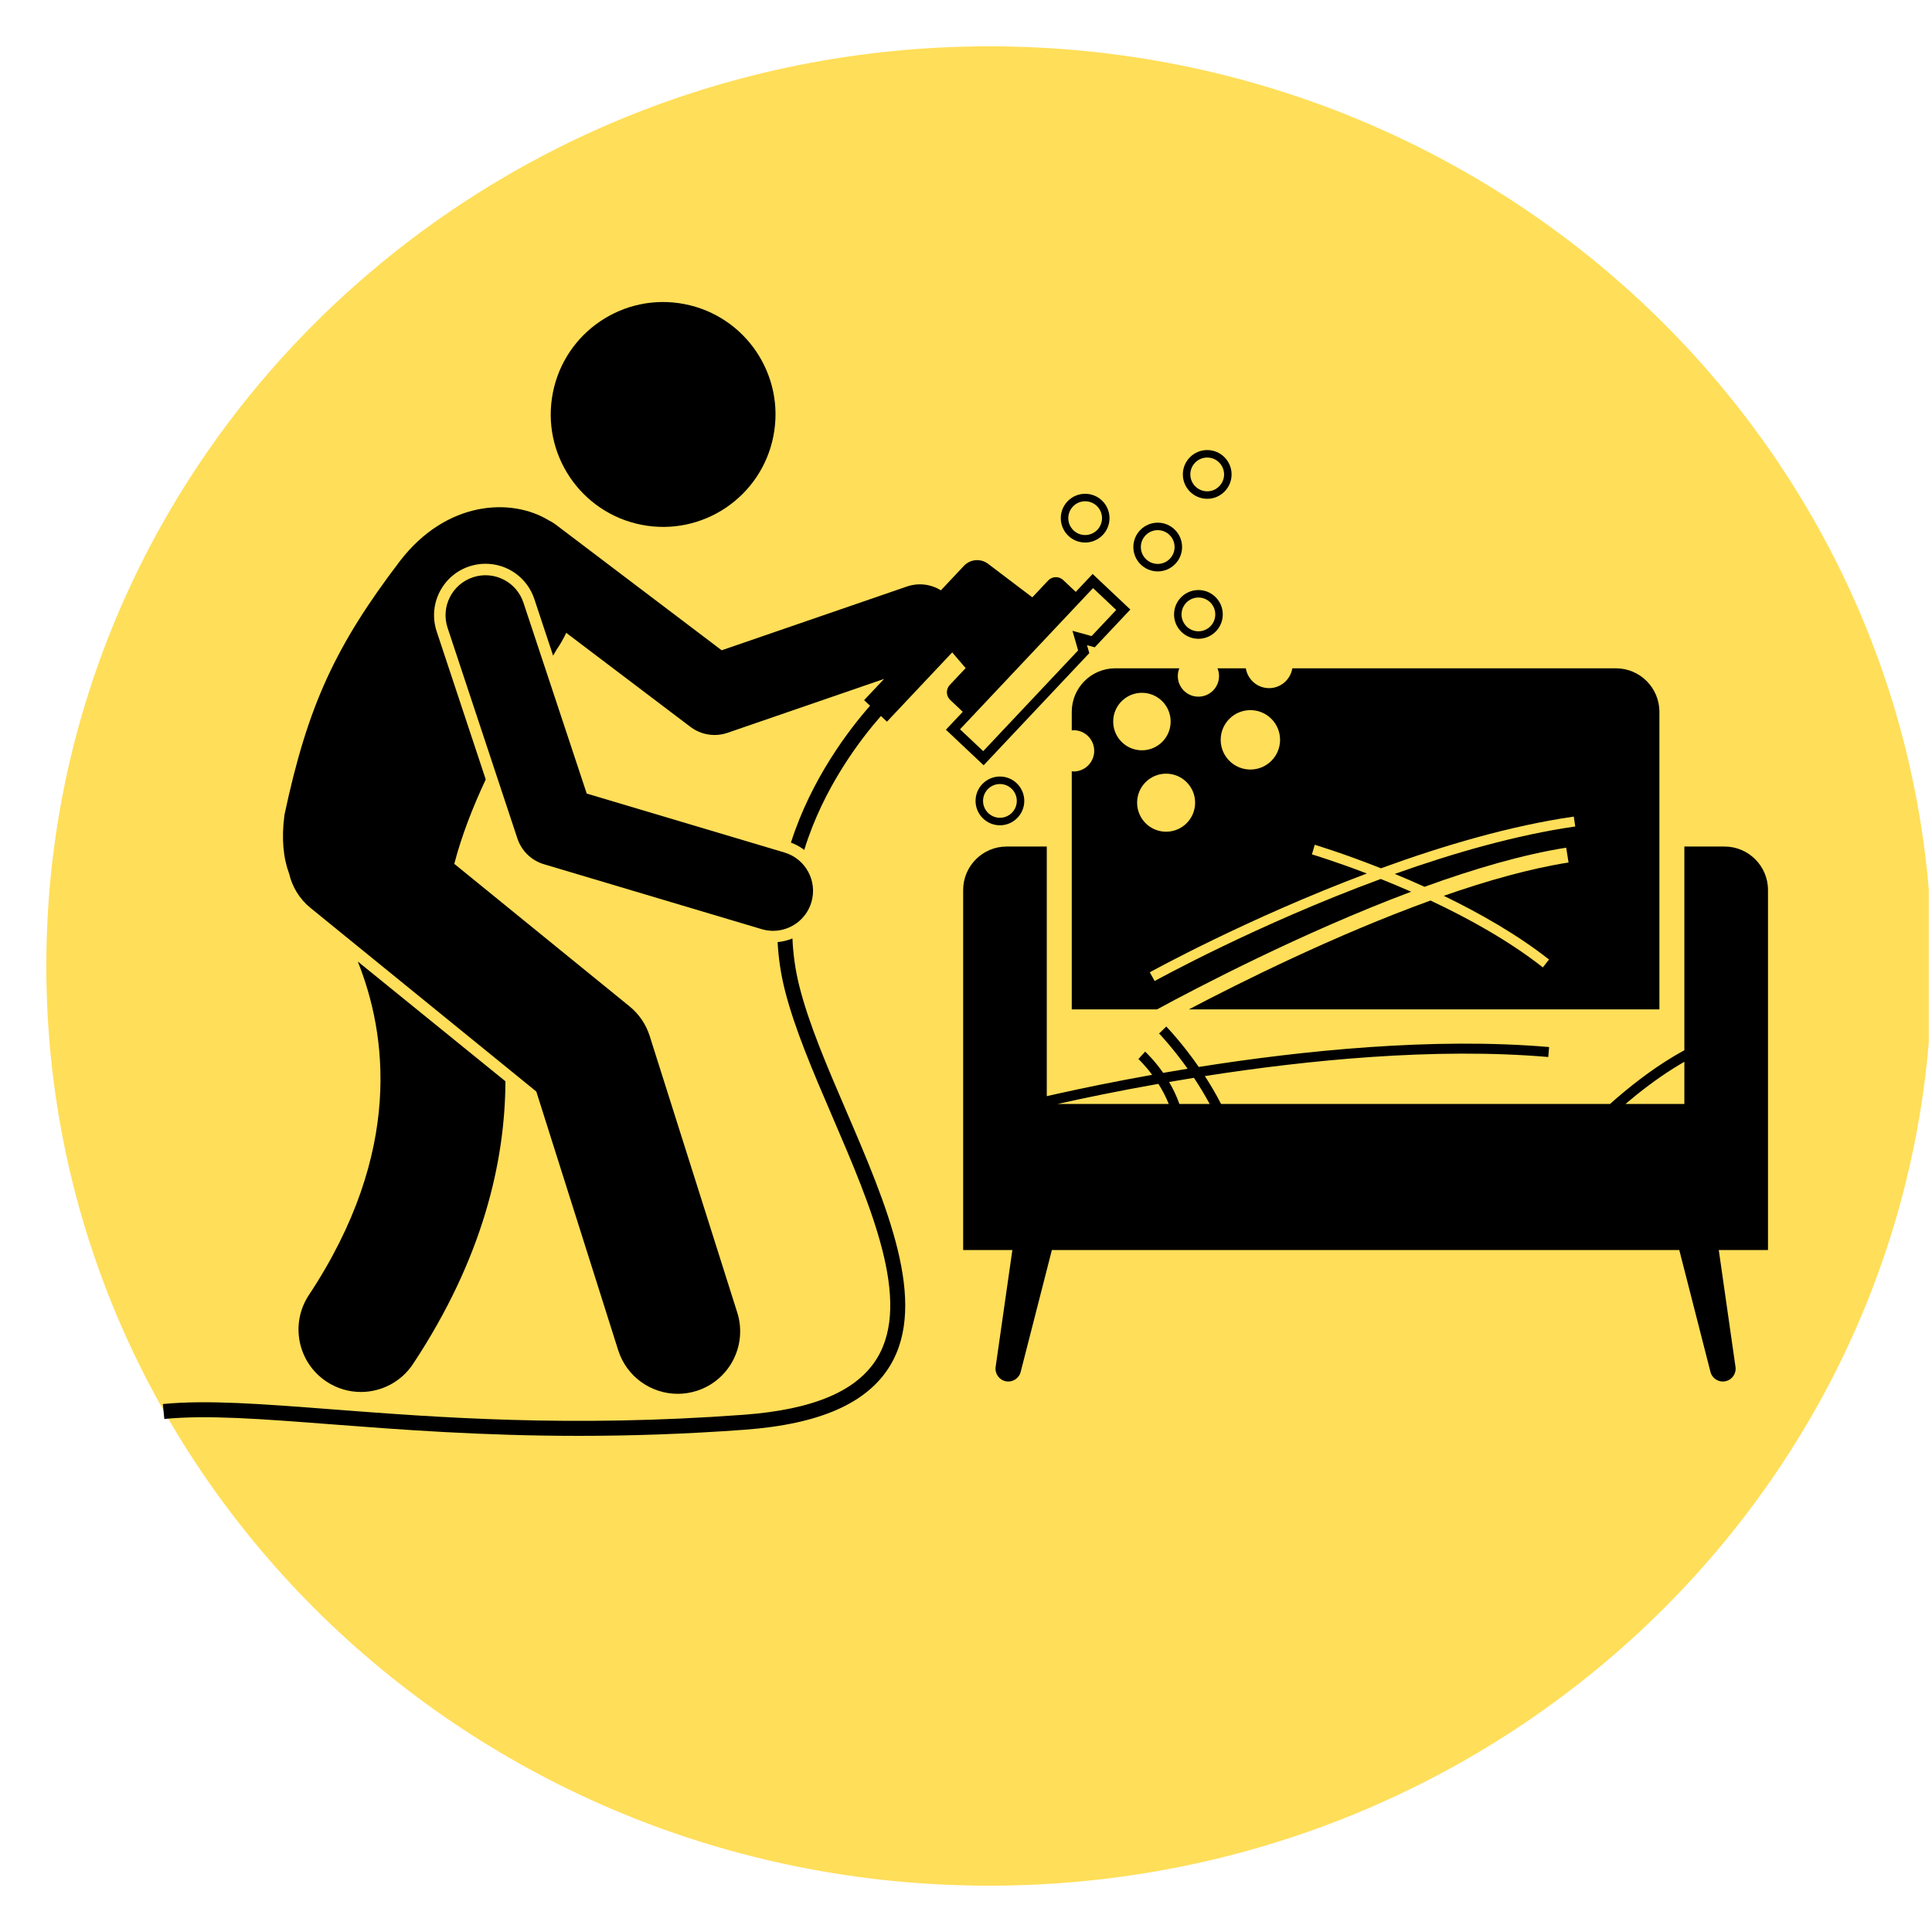
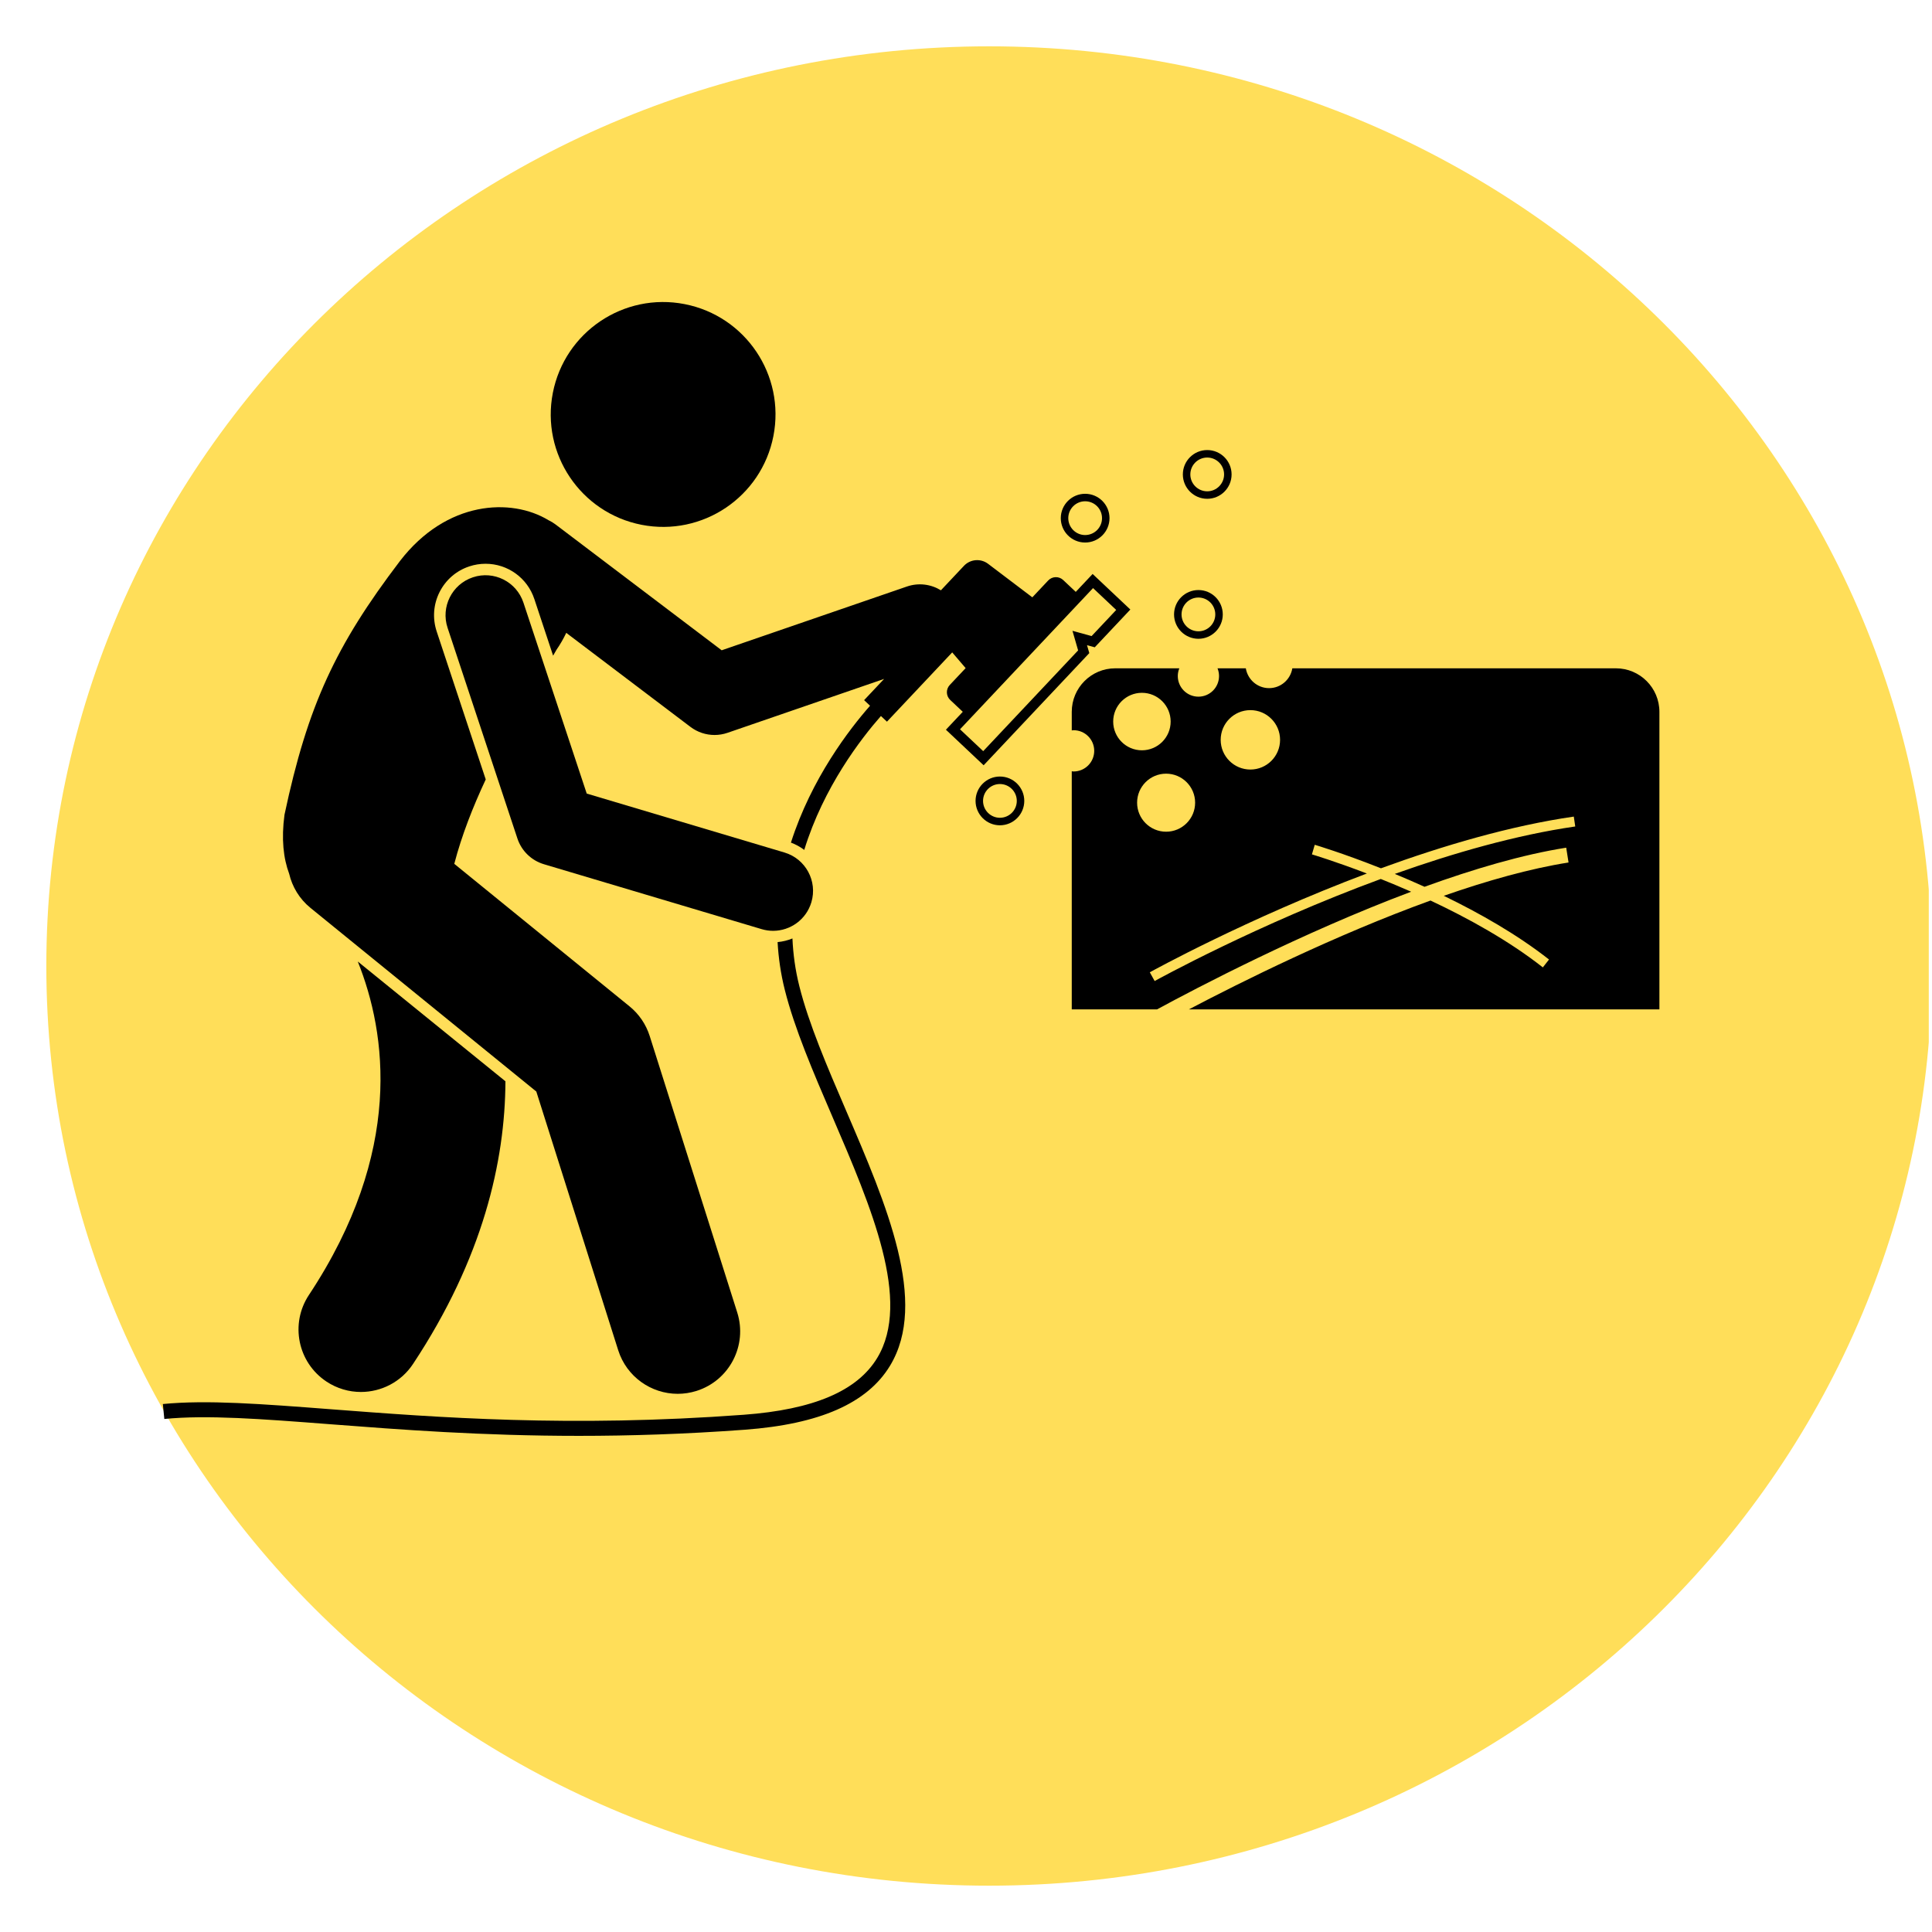
<svg xmlns="http://www.w3.org/2000/svg" version="1.0" preserveAspectRatio="xMidYMid meet" height="500" viewBox="0 0 375 375" zoomAndPan="magnify" width="500">
  <defs>
    <clipPath id="e6f1e810e1">
      <path clip-rule="nonzero" d="M 8.992 8.992 L 375 8.992 L 375 366.008 L 8.992 366.008 Z M 8.992 8.992" />
    </clipPath>
    <clipPath id="e14785423d">
      <path clip-rule="nonzero" d="M 191.996 8.992 C 90.926 8.992 8.992 88.914 8.992 187.5 C 8.992 286.086 90.926 366.008 191.996 366.008 C 293.066 366.008 375 286.086 375 187.5 C 375 88.914 293.066 8.992 191.996 8.992 Z M 191.996 8.992" />
    </clipPath>
    <clipPath id="eab87a97a8">
      <path clip-rule="nonzero" d="M 186 164 L 343.398 164 L 343.398 269 L 186 269 Z M 186 164" />
    </clipPath>
    <clipPath id="7f10905331">
      <path clip-rule="nonzero" d="M 31.398 182 L 176 182 L 176 278.68 L 31.398 278.68 Z M 31.398 182" />
    </clipPath>
  </defs>
  <g clip-path="url(#e6f1e810e1)">
    <g clip-path="url(#e14785423d)">
      <path fill-rule="nonzero" fill-opacity="1" d="M 8.992 8.992 L 374.375 8.992 L 374.375 366.008 L 8.992 366.008 Z M 8.992 8.992" fill="#ffde59" />
    </g>
  </g>
  <path fill-rule="nonzero" fill-opacity="1" d="M 273.902 173.082 C 271.844 172.176 269.867 171.352 268.008 170.609 C 244.023 179.426 224.41 190.254 224.117 190.418 L 223.176 188.723 C 223.461 188.562 242.09 178.277 265.305 169.547 C 259.059 167.152 254.75 165.867 254.645 165.836 L 255.191 163.973 C 255.312 164.008 260.617 165.59 268.043 168.535 C 280.07 164.145 293.16 160.281 305.473 158.5 L 305.754 160.418 C 294.262 162.082 282.078 165.582 270.727 169.625 C 272.57 170.387 274.504 171.219 276.5 172.125 C 285.984 168.684 295.516 165.871 304 164.535 L 304.453 167.41 C 296.961 168.59 288.629 170.945 280.234 173.875 C 287.168 177.234 294.48 181.383 300.664 186.242 L 299.465 187.77 C 292.883 182.594 284.98 178.23 277.66 174.793 C 259.191 181.477 240.809 190.641 230.766 195.918 L 322.09 195.918 L 322.09 138.168 C 322.09 133.504 318.309 129.719 313.645 129.719 L 250.84 129.719 C 250.484 131.898 248.605 133.566 246.328 133.566 C 244.047 133.566 242.172 131.898 241.812 129.719 L 236.32 129.719 C 236.508 130.184 236.613 130.688 236.613 131.219 C 236.613 133.43 234.824 135.223 232.613 135.223 C 230.402 135.223 228.609 133.43 228.609 131.219 C 228.609 130.688 228.719 130.184 228.906 129.719 L 216.469 129.719 C 211.805 129.719 208.027 133.504 208.027 138.168 L 208.027 141.77 C 208.145 141.758 208.262 141.734 208.387 141.734 C 210.594 141.734 212.387 143.527 212.387 145.738 C 212.387 147.949 210.594 149.742 208.387 149.742 C 208.262 149.742 208.145 149.719 208.027 149.707 L 208.027 195.918 L 224.586 195.918 C 232.133 191.82 252.656 181.055 273.902 173.082 Z M 242.699 137.836 C 245.879 137.836 248.461 140.418 248.461 143.602 C 248.461 146.789 245.879 149.367 242.699 149.367 C 239.516 149.367 236.934 146.789 236.934 143.602 C 236.934 140.418 239.516 137.836 242.699 137.836 Z M 216.07 140.055 C 216.07 136.973 218.566 134.473 221.645 134.473 C 224.727 134.473 227.223 136.973 227.223 140.055 C 227.223 143.133 224.727 145.633 221.645 145.633 C 218.566 145.633 216.07 143.133 216.07 140.055 Z M 220.711 155.801 C 220.711 152.691 223.23 150.168 226.34 150.168 C 229.449 150.168 231.973 152.691 231.973 155.801 C 231.973 158.914 229.449 161.434 226.34 161.434 C 223.23 161.434 220.711 158.914 220.711 155.801 Z M 220.711 155.801" fill="#000000" />
  <g clip-path="url(#eab87a97a8)">
-     <path fill-rule="nonzero" fill-opacity="1" d="M 332 266.285 C 332.328 267.562 333.594 268.359 334.887 268.102 C 336.18 267.848 337.047 266.621 336.859 265.316 L 333.613 242.629 L 343.168 242.629 L 343.168 172.762 C 343.168 168.098 339.387 164.312 334.723 164.312 L 326.934 164.312 L 326.934 203.855 C 326.219 204.242 325.508 204.648 324.805 205.07 C 320.273 207.781 316.043 211.125 312.496 214.285 L 237.008 214.285 C 236.02 212.348 234.945 210.531 233.867 208.867 C 253.645 205.777 278.484 203.273 300.516 205.164 L 300.68 203.23 C 278.148 201.297 252.723 203.922 232.68 207.094 C 229.496 202.5 226.602 199.488 226.371 199.25 L 224.98 200.602 C 225.031 200.656 227.582 203.312 230.523 207.441 C 228.898 207.707 227.316 207.973 225.773 208.242 C 224.035 205.754 222.402 204.238 222.273 204.121 L 220.965 205.555 C 220.992 205.578 222.211 206.715 223.637 208.621 C 216.219 209.949 209.922 211.258 205.309 212.285 C 204.555 212.453 203.844 212.613 203.18 212.762 L 203.18 164.312 L 195.391 164.312 C 190.727 164.312 186.949 168.098 186.949 172.762 L 186.949 242.629 L 196.5 242.629 L 193.254 265.316 C 193.07 266.621 193.934 267.848 195.227 268.102 C 196.52 268.359 197.789 267.562 198.113 266.285 L 204.168 242.629 L 325.949 242.629 Z M 324.805 207.371 C 325.508 206.926 326.219 206.504 326.934 206.094 L 326.934 214.285 L 315.5 214.285 C 318.316 211.887 321.477 209.461 324.805 207.371 Z M 231.742 209.207 C 232.777 210.758 233.824 212.465 234.801 214.285 L 228.926 214.285 C 228.367 212.715 227.664 211.273 226.918 210.012 C 228.484 209.742 230.094 209.473 231.742 209.207 Z M 224.844 210.375 C 225.57 211.523 226.281 212.836 226.855 214.285 L 205.246 214.285 C 205.266 214.281 205.289 214.273 205.309 214.27 C 210.109 213.199 216.848 211.789 224.844 210.375 Z M 224.844 210.375" fill="#000000" />
-   </g>
+     </g>
  <path fill-rule="nonzero" fill-opacity="1" d="M 187.43 129.68 L 184.352 132.949 C 183.57 133.777 183.609 135.082 184.438 135.863 L 186.875 138.16 L 183.602 141.637 L 190.922 148.539 L 211.434 126.766 L 210.988 125.227 L 212.492 125.641 L 219.398 118.309 L 212.078 111.406 L 208.805 114.883 L 206.367 112.586 C 205.539 111.805 204.234 111.844 203.453 112.672 L 200.375 115.941 L 191.785 109.434 C 190.355 108.352 188.336 108.52 187.105 109.824 L 182.629 114.578 C 180.719 113.402 178.32 113.059 176.031 113.844 L 140.078 126.219 L 107.832 101.797 C 107.398 101.469 106.941 101.195 106.469 100.973 C 99.23 96.582 86.668 97.16 77.641 108.883 C 65.137 125.312 59.727 136.926 55.219 158.145 C 54.586 162.855 55.008 166.594 56.129 169.602 C 56.723 172.117 58.105 174.469 60.266 176.223 L 64.73 179.855 L 104.098 211.867 L 119.992 262.074 C 121.629 267.238 126.398 270.539 131.543 270.539 C 132.754 270.539 133.988 270.355 135.203 269.973 C 141.586 267.949 145.117 261.137 143.098 254.754 L 126.105 201.086 C 125.391 198.832 124.035 196.832 122.199 195.34 L 88.172 167.668 L 88.176 167.668 C 89.617 162.141 91.789 156.617 94.281 151.289 L 84.758 122.562 C 83.922 120.027 84.117 117.32 85.312 114.934 C 86.512 112.551 88.562 110.773 91.094 109.934 C 92.113 109.598 93.172 109.426 94.242 109.426 C 98.551 109.426 102.359 112.176 103.715 116.273 L 107.359 127.262 C 107.574 126.887 107.797 126.5 108.008 126.133 C 108.73 125.086 109.367 123.98 109.91 122.836 L 134.012 141.086 C 135.375 142.121 137.023 142.66 138.691 142.66 C 139.539 142.66 140.391 142.52 141.215 142.238 L 171.605 131.777 L 167.723 135.898 L 168.875 136.984 C 164.91 141.484 157.496 151.078 153.52 163.551 C 154.457 163.898 155.324 164.375 156.105 164.969 C 159.852 152.773 167.133 143.359 170.988 138.977 L 172.156 140.078 L 184.824 126.629 Z M 216.656 118.391 L 211.879 123.461 L 208.164 122.438 L 209.262 126.242 L 190.84 145.797 L 186.34 141.555 L 212.16 114.148 Z M 216.656 118.391" fill="#000000" />
  <path fill-rule="nonzero" fill-opacity="1" d="M 59.957 251.359 C 56.262 256.945 57.789 264.465 63.371 268.164 C 65.43 269.527 67.75 270.18 70.051 270.18 C 73.977 270.18 77.832 268.27 80.164 264.75 C 93.75 244.227 98.039 225.398 98.105 209.879 L 69.445 186.629 C 75.031 200.551 78.371 223.547 59.957 251.359 Z M 59.957 251.359" fill="#000000" />
  <path fill-rule="nonzero" fill-opacity="1" d="M 124.523 101.863 C 136.348 104.176 147.805 96.465 150.117 84.637 C 152.43 72.809 144.723 61.344 132.898 59.031 C 121.078 56.715 109.617 64.43 107.305 76.258 C 104.992 88.086 112.703 99.547 124.523 101.863 Z M 124.523 101.863" fill="#000000" />
  <g clip-path="url(#7f10905331)">
    <path fill-rule="nonzero" fill-opacity="1" d="M 152.328 192.129 C 154.23 199.688 157.801 207.992 161.582 216.785 C 169.141 234.367 176.953 252.547 170.262 263.586 C 166.375 269.996 157.898 273.602 144.348 274.605 C 110.66 277.098 84.949 275.125 64.293 273.539 C 50.805 272.504 40.148 271.684 31.609 272.523 L 31.895 275.422 C 40.176 274.605 50.723 275.414 64.07 276.441 C 77.699 277.488 93.512 278.699 112.363 278.699 C 122.223 278.699 132.918 278.367 144.562 277.508 C 159.117 276.43 168.336 272.367 172.75 265.094 C 180.219 252.777 172.102 233.895 164.254 215.637 C 160.52 206.953 156.996 198.754 155.152 191.422 C 154.355 188.262 153.945 185.168 153.812 182.152 C 152.902 182.527 151.934 182.77 150.93 182.859 C 151.098 185.879 151.535 188.973 152.328 192.129 Z M 152.328 192.129" fill="#000000" />
  </g>
  <path fill-rule="nonzero" fill-opacity="1" d="M 152.27 165.473 L 113.883 154.031 L 101.598 116.973 C 100.25 112.906 95.863 110.699 91.797 112.051 C 87.73 113.402 85.527 117.793 86.875 121.859 L 100.43 162.754 C 101.227 165.16 103.148 167.023 105.578 167.746 L 147.844 180.348 C 148.582 180.566 149.328 180.672 150.059 180.672 C 153.402 180.672 156.484 178.492 157.488 175.125 C 158.711 171.02 156.375 166.699 152.27 165.473 Z M 152.27 165.473" fill="#000000" />
  <path fill-rule="nonzero" fill-opacity="1" d="M 232.613 123.988 C 235.219 123.988 237.34 121.867 237.34 119.258 C 237.34 116.648 235.219 114.527 232.613 114.527 C 230.004 114.527 227.883 116.648 227.883 119.258 C 227.883 121.867 230.004 123.988 232.613 123.988 Z M 232.613 115.98 C 234.418 115.98 235.887 117.453 235.887 119.258 C 235.887 121.066 234.418 122.535 232.613 122.535 C 230.805 122.535 229.336 121.066 229.336 119.258 C 229.336 117.453 230.805 115.98 232.613 115.98 Z M 232.613 115.98" fill="#000000" />
  <path fill-rule="nonzero" fill-opacity="1" d="M 189.355 155.453 C 189.355 158.062 191.477 160.188 194.082 160.188 C 196.691 160.188 198.812 158.062 198.812 155.453 C 198.812 152.848 196.691 150.723 194.082 150.723 C 191.477 150.723 189.355 152.848 189.355 155.453 Z M 190.809 155.453 C 190.809 153.648 192.277 152.18 194.082 152.18 C 195.891 152.18 197.359 153.648 197.359 155.453 C 197.359 157.262 195.891 158.73 194.082 158.73 C 192.277 158.73 190.809 157.262 190.809 155.453 Z M 190.809 155.453" fill="#000000" />
-   <path fill-rule="nonzero" fill-opacity="1" d="M 224.715 101.449 C 222.105 101.449 219.984 103.57 219.984 106.18 C 219.984 108.789 222.105 110.91 224.715 110.91 C 227.32 110.91 229.441 108.789 229.441 106.18 C 229.441 103.57 227.32 101.449 224.715 101.449 Z M 224.715 109.457 C 222.906 109.457 221.438 107.984 221.438 106.18 C 221.438 104.371 222.906 102.902 224.715 102.902 C 226.52 102.902 227.988 104.371 227.988 106.18 C 227.988 107.984 226.52 109.457 224.715 109.457 Z M 224.715 109.457" fill="#000000" />
  <path fill-rule="nonzero" fill-opacity="1" d="M 210.625 105.305 C 213.234 105.305 215.355 103.184 215.355 100.574 C 215.355 97.965 213.234 95.844 210.625 95.844 C 208.02 95.844 205.898 97.965 205.898 100.574 C 205.898 103.184 208.02 105.305 210.625 105.305 Z M 210.625 97.297 C 212.434 97.297 213.902 98.766 213.902 100.574 C 213.902 102.379 212.434 103.852 210.625 103.852 C 208.82 103.852 207.352 102.379 207.352 100.574 C 207.352 98.766 208.82 97.297 210.625 97.297 Z M 210.625 97.297" fill="#000000" />
  <path fill-rule="nonzero" fill-opacity="1" d="M 229.59 92.086 C 229.59 94.695 231.711 96.816 234.32 96.816 C 236.93 96.816 239.051 94.695 239.051 92.086 C 239.051 89.477 236.93 87.355 234.32 87.355 C 231.711 87.355 229.59 89.477 229.59 92.086 Z M 234.32 88.809 C 236.125 88.809 237.594 90.277 237.594 92.086 C 237.594 93.891 236.125 95.363 234.32 95.363 C 232.512 95.363 231.043 93.891 231.043 92.086 C 231.043 90.277 232.512 88.809 234.32 88.809 Z M 234.32 88.809" fill="#000000" />
</svg>